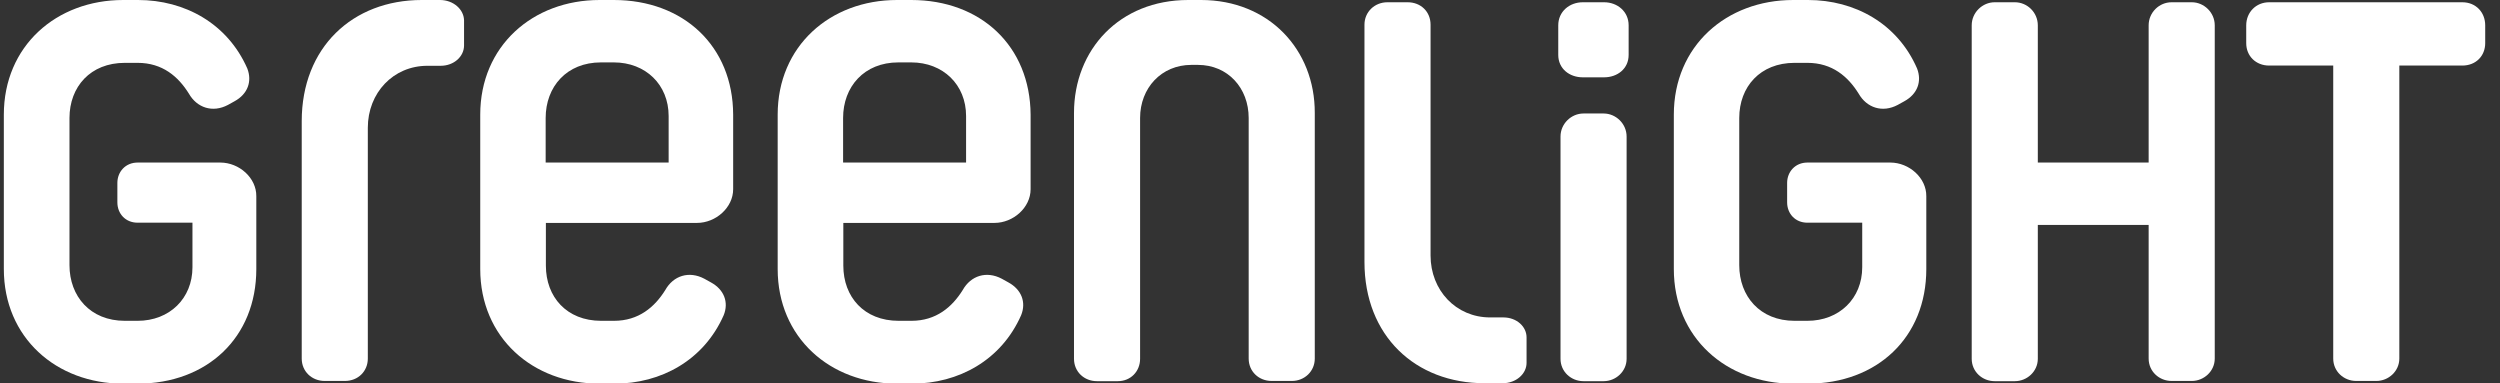
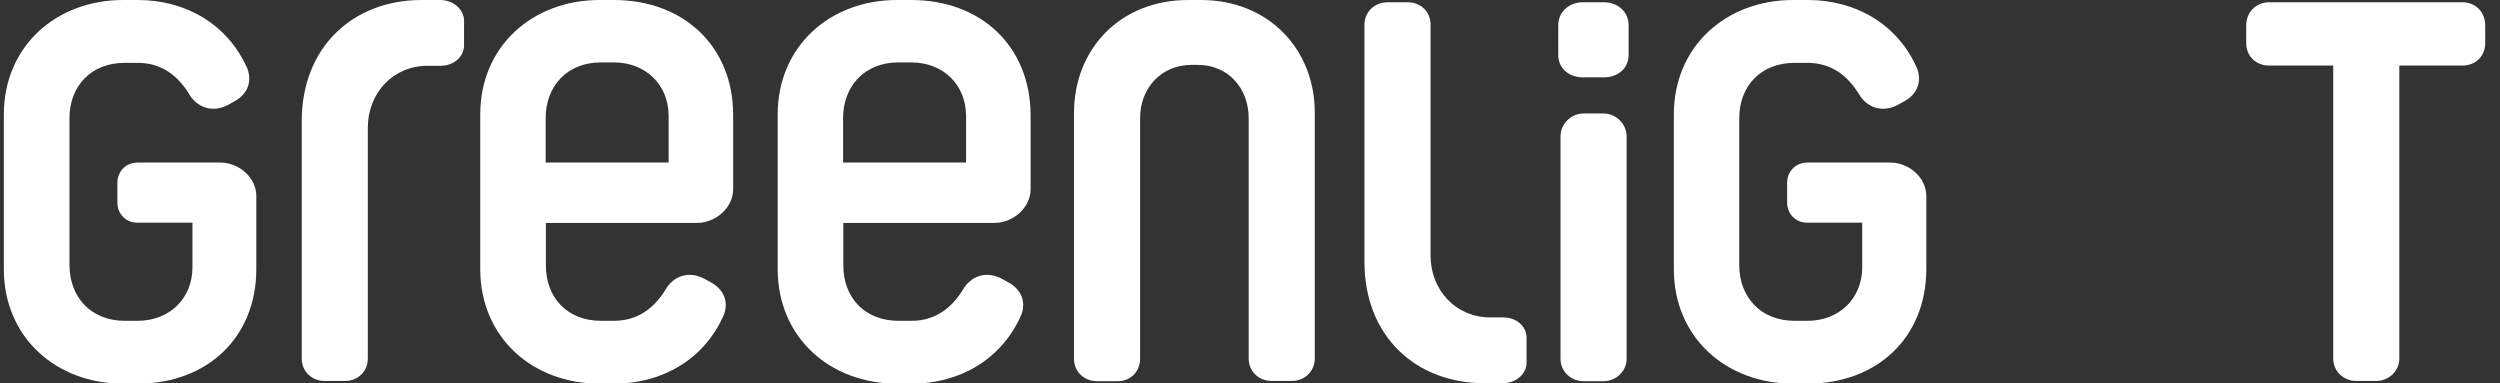
<svg xmlns="http://www.w3.org/2000/svg" width="326" height="50" viewBox="0 0 326 50" fill="none">
  <rect x="0" y="0" width="326" height="50" fill="#333333" stroke="none" />
  <g clip-path="url(#clip0_746_24385)">
    <path d="M321.081 0.295H295.898C294.168 0.295 292.908 1.622 292.908 3.302V5.631C292.908 7.311 294.168 8.55 295.898 8.55H304.253V46.757C304.253 48.438 305.631 49.676 307.244 49.676H309.882C311.465 49.676 312.872 48.408 312.872 46.757V8.55H321.081C322.869 8.55 324.071 7.282 324.071 5.631V3.302C324.071 1.622 322.869 0.295 321.081 0.295Z" fill="white" />
-     <path d="M285.813 0.295H283.174C281.562 0.295 280.184 1.622 280.184 3.302V21.197H265.731V3.302C265.731 1.622 264.353 0.295 262.74 0.295H260.102C258.519 0.295 257.111 1.622 257.111 3.302V46.787C257.111 48.467 258.489 49.705 260.102 49.705H262.74C264.323 49.705 265.731 48.438 265.731 46.787V29.334H280.184V46.757C280.184 48.438 281.562 49.676 283.174 49.676H285.813C287.396 49.676 288.803 48.408 288.803 46.757V3.302C288.803 1.622 287.396 0.295 285.813 0.295Z" fill="white" />
    <path d="M246.499 21.197H235.681C234.098 21.197 233.042 22.406 233.042 23.85V26.386C233.042 27.86 234.098 29.039 235.681 29.039H242.834V34.847C242.834 38.915 239.844 41.834 235.681 41.834H234.01C229.495 41.834 226.798 38.62 226.798 34.581V15.389C226.798 11.321 229.524 8.196 234.01 8.196H235.681C238.935 8.196 240.987 9.994 242.365 12.205C243.421 14.062 245.473 14.741 247.466 13.679L248.317 13.207C250.046 12.264 250.633 10.613 249.988 8.933C247.437 3.066 241.867 0 235.769 0H233.834C225.098 0 218.267 6.014 218.267 14.947V35.083C218.267 44.015 225.098 50.029 233.834 50.029H235.681C244.769 50.029 251.19 44.015 251.19 35.083V25.59C251.219 23.202 248.962 21.197 246.499 21.197Z" fill="white" />
    <path d="M209.178 0.295H206.393C204.663 0.295 203.197 1.504 203.197 3.302V7.164C203.197 8.962 204.663 10.083 206.393 10.083H209.178C210.908 10.083 212.374 8.962 212.374 7.164V3.302C212.374 1.504 210.908 0.295 209.178 0.295Z" fill="white" />
    <path d="M209.119 14.8H206.481C204.898 14.8 203.491 16.126 203.491 17.807V46.787C203.491 48.467 204.868 49.705 206.481 49.705H209.119C210.702 49.705 212.11 48.438 212.11 46.787V17.807C212.11 16.126 210.702 14.8 209.119 14.8Z" fill="white" />
    <path d="M196.044 41.392H194.314C189.858 41.392 186.545 37.854 186.545 33.314V3.214C186.545 1.533 185.285 0.295 183.555 0.295H180.916C179.245 0.295 177.926 1.563 177.926 3.214V34.169C177.926 43.78 184.552 49.971 193.581 49.971H195.956C197.686 49.971 199.064 48.762 199.064 47.317V44.045C199.093 42.6 197.774 41.392 196.044 41.392Z" fill="white" />
    <path d="M156.613 0H154.942C146 0 140.049 6.456 140.049 14.741V46.786C140.049 48.467 141.368 49.705 143.039 49.705H145.766C147.437 49.705 148.668 48.438 148.668 46.786V15.389C148.668 11.468 151.453 8.461 155.352 8.461H156.203C160.102 8.461 162.828 11.468 162.828 15.389V46.757C162.828 48.438 164.147 49.676 165.819 49.676H168.457C170.128 49.676 171.447 48.408 171.447 46.757V14.741C171.477 6.456 165.437 0 156.613 0Z" fill="white" />
    <path d="M118.823 0H116.976C108.24 0 101.409 6.014 101.409 14.947V35.083C101.409 44.015 108.24 50.029 116.976 50.029H118.911C125.009 50.029 130.579 46.963 133.159 41.097C133.834 39.416 133.218 37.765 131.488 36.822L130.638 36.35C128.644 35.289 126.592 35.938 125.537 37.824C124.159 40.035 122.077 41.834 118.853 41.834H117.182C112.667 41.834 109.97 38.709 109.97 34.64V29.068H129.671C132.133 29.068 134.391 27.064 134.391 24.676V14.947C134.332 6.014 127.912 0 118.823 0ZM125.977 21.197H109.94V15.389C109.94 11.321 112.667 8.137 117.152 8.137H118.823C122.986 8.137 125.977 11.055 125.977 15.124V21.197Z" fill="white" />
    <path d="M80.037 0H78.19C69.454 0 62.623 6.014 62.623 14.947V35.083C62.623 44.015 69.454 50.029 78.19 50.029H80.125C86.223 50.029 91.793 46.963 94.373 41.097C95.047 39.416 94.432 37.765 92.702 36.822L91.852 36.35C89.858 35.289 87.806 35.938 86.751 37.824C85.373 40.035 83.291 41.834 80.066 41.834H78.395C73.88 41.834 71.183 38.709 71.183 34.64V29.068H90.884C93.347 29.068 95.604 27.064 95.604 24.676V14.947C95.575 6.014 89.125 0 80.037 0ZM87.22 21.197H71.154V15.389C71.154 11.321 73.88 8.137 78.366 8.137H80.037C84.2 8.137 87.19 11.055 87.19 15.124V21.197H87.22Z" fill="white" />
    <path d="M57.375 0H55C45.971 0 39.345 6.191 39.345 15.802V46.757C39.345 48.438 40.664 49.676 42.336 49.676H44.974C46.704 49.676 47.964 48.408 47.964 46.757V16.657C47.964 12.117 51.277 8.579 55.733 8.579H57.463C59.193 8.579 60.512 7.37 60.512 5.926V2.653C60.483 1.209 59.105 0 57.375 0Z" fill="white" />
    <path d="M28.732 21.197H17.944C16.36 21.197 15.305 22.406 15.305 23.85V26.386C15.305 27.86 16.36 29.039 17.944 29.039H25.097V34.847C25.097 38.915 22.107 41.834 17.944 41.834H16.273C11.758 41.834 9.061 38.62 9.061 34.581V15.389C9.061 11.321 11.787 8.196 16.273 8.196H17.944C21.198 8.196 23.25 9.994 24.628 12.205C25.683 14.062 27.735 14.741 29.729 13.679L30.579 13.207C32.309 12.264 32.895 10.613 32.25 8.933C29.67 3.066 24.1 0 18.002 0H16.067C7.331 0 0.5 6.014 0.5 14.947V35.083C0.5 44.015 7.331 50.029 16.067 50.029H17.914C27.003 50.029 33.423 44.015 33.423 35.083V25.59C33.452 23.202 31.195 21.197 28.732 21.197Z" fill="white" />
  </g>
  <defs>
    <clipPath id="clip0_746_24385">
      <rect width="325" height="50" fill="white" transform="translate(0.5)" />
    </clipPath>
  </defs>
</svg>